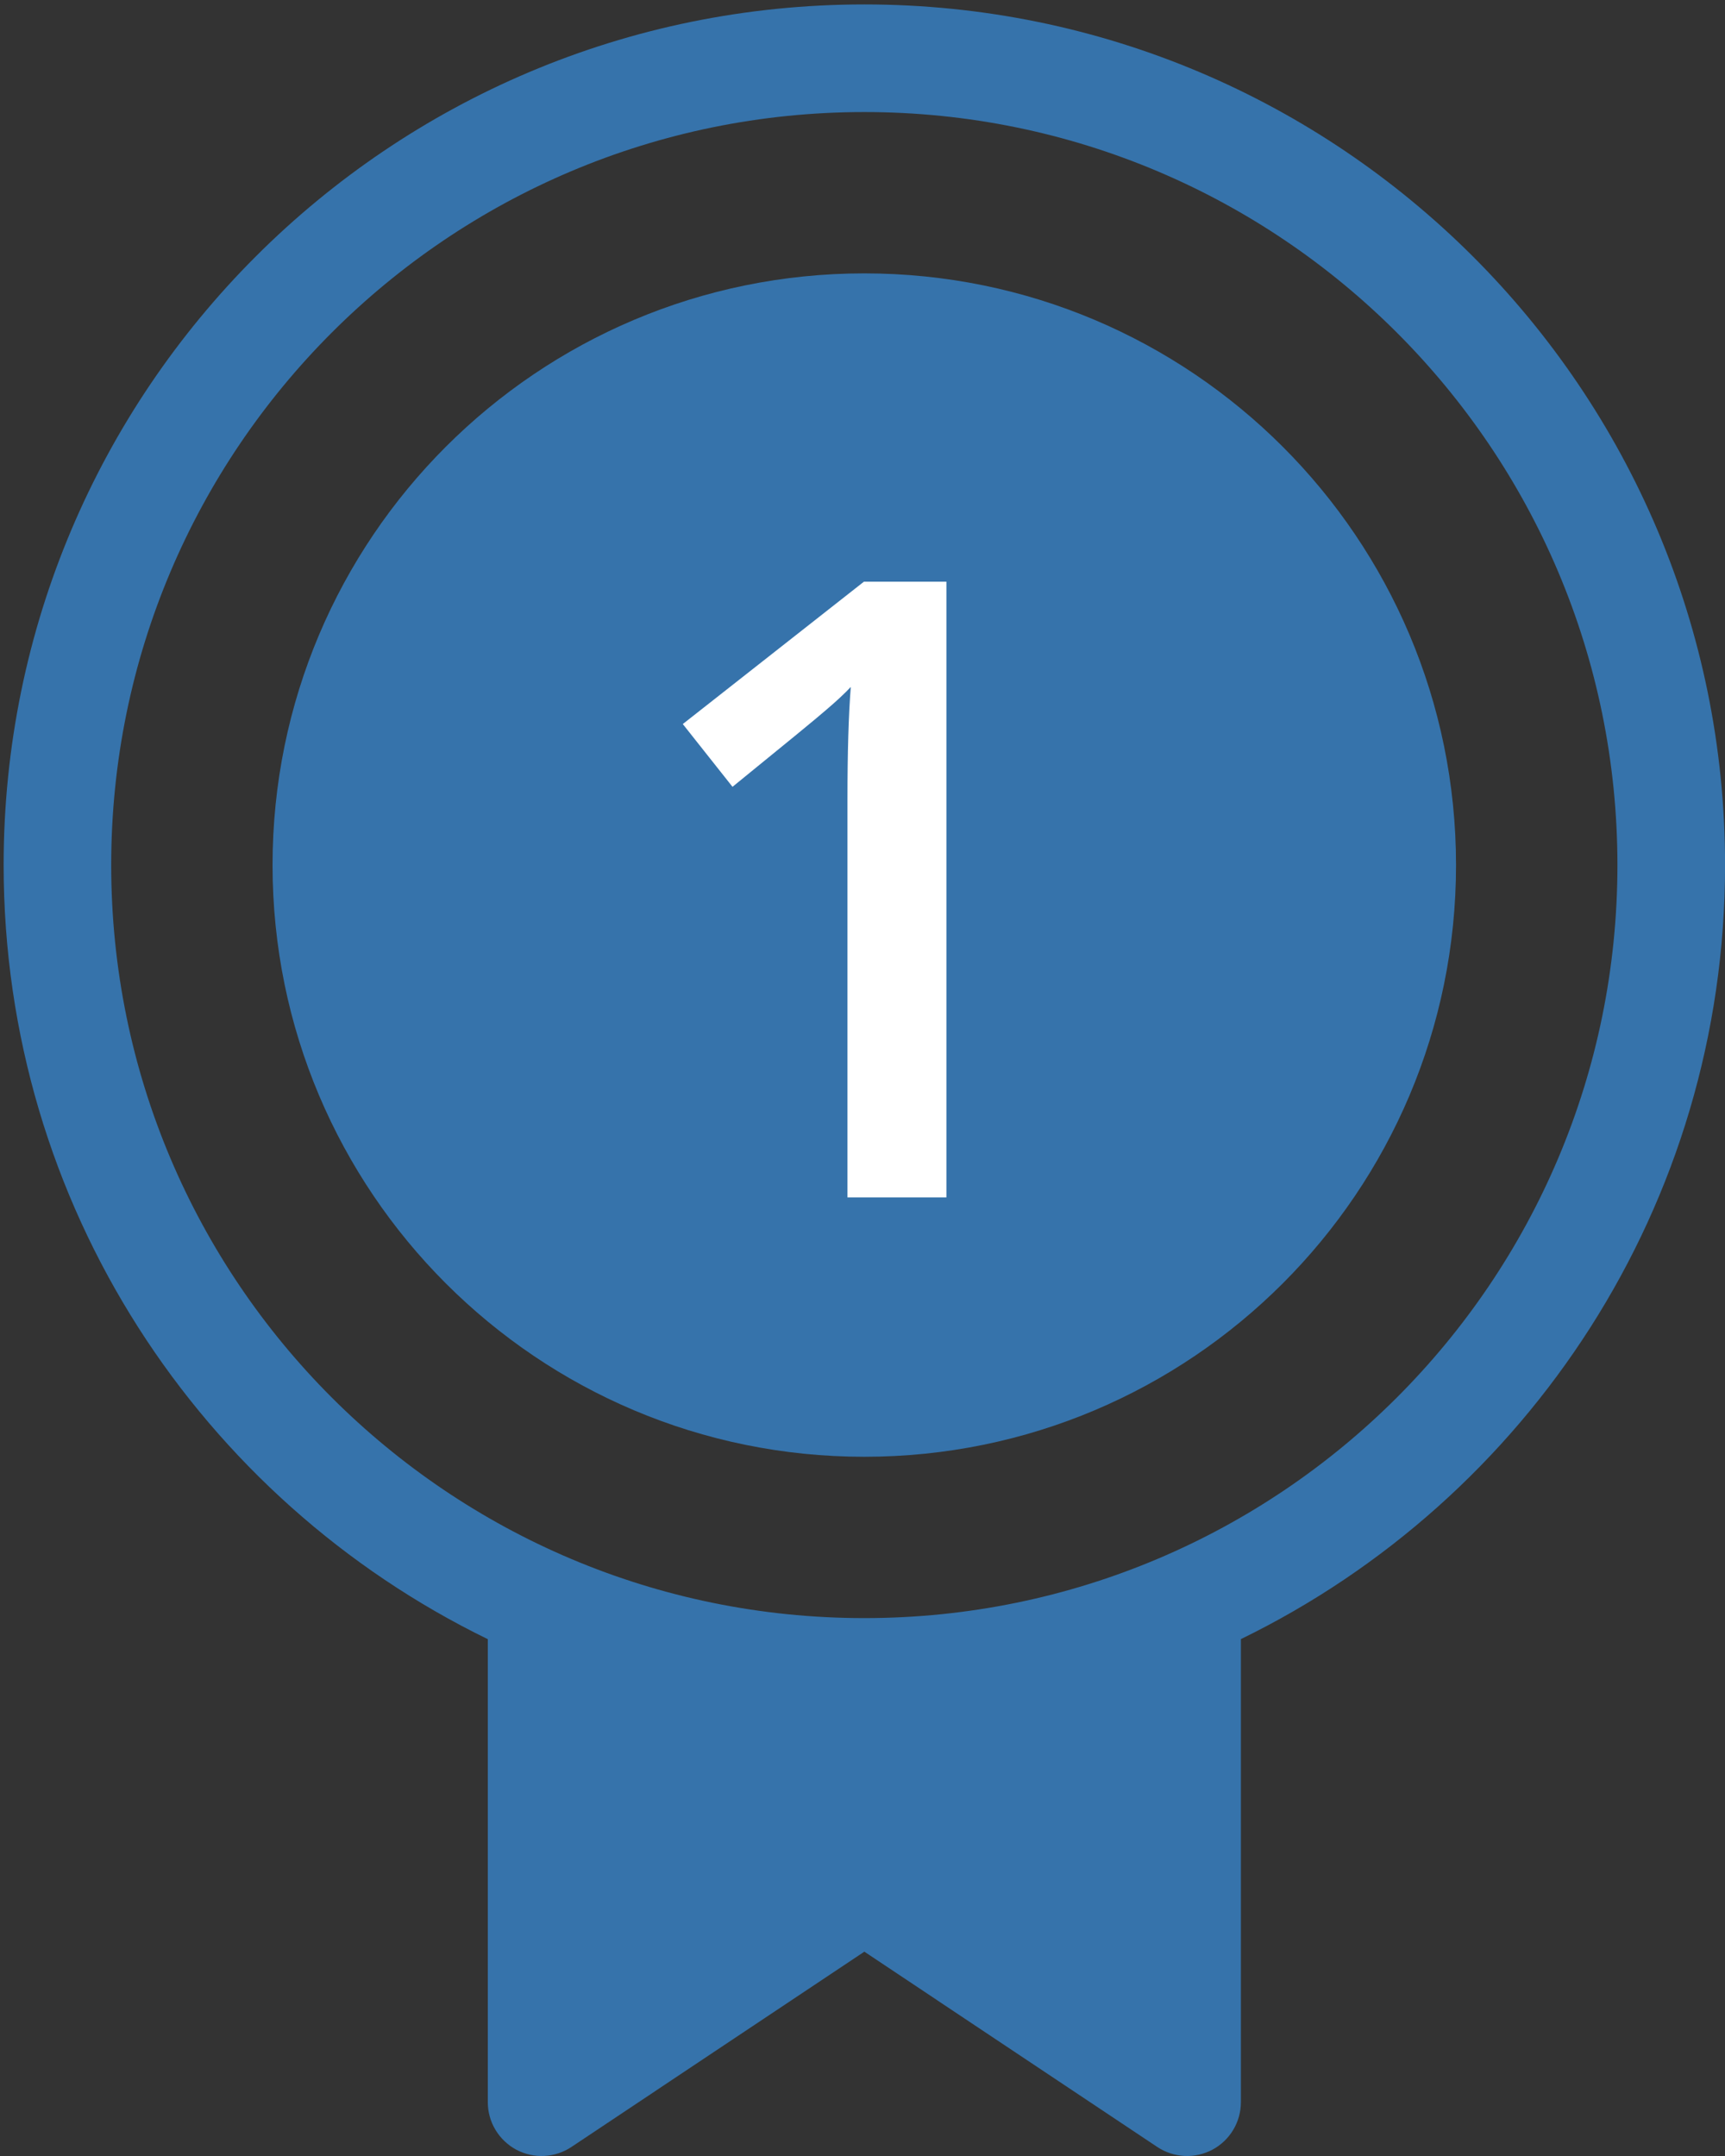
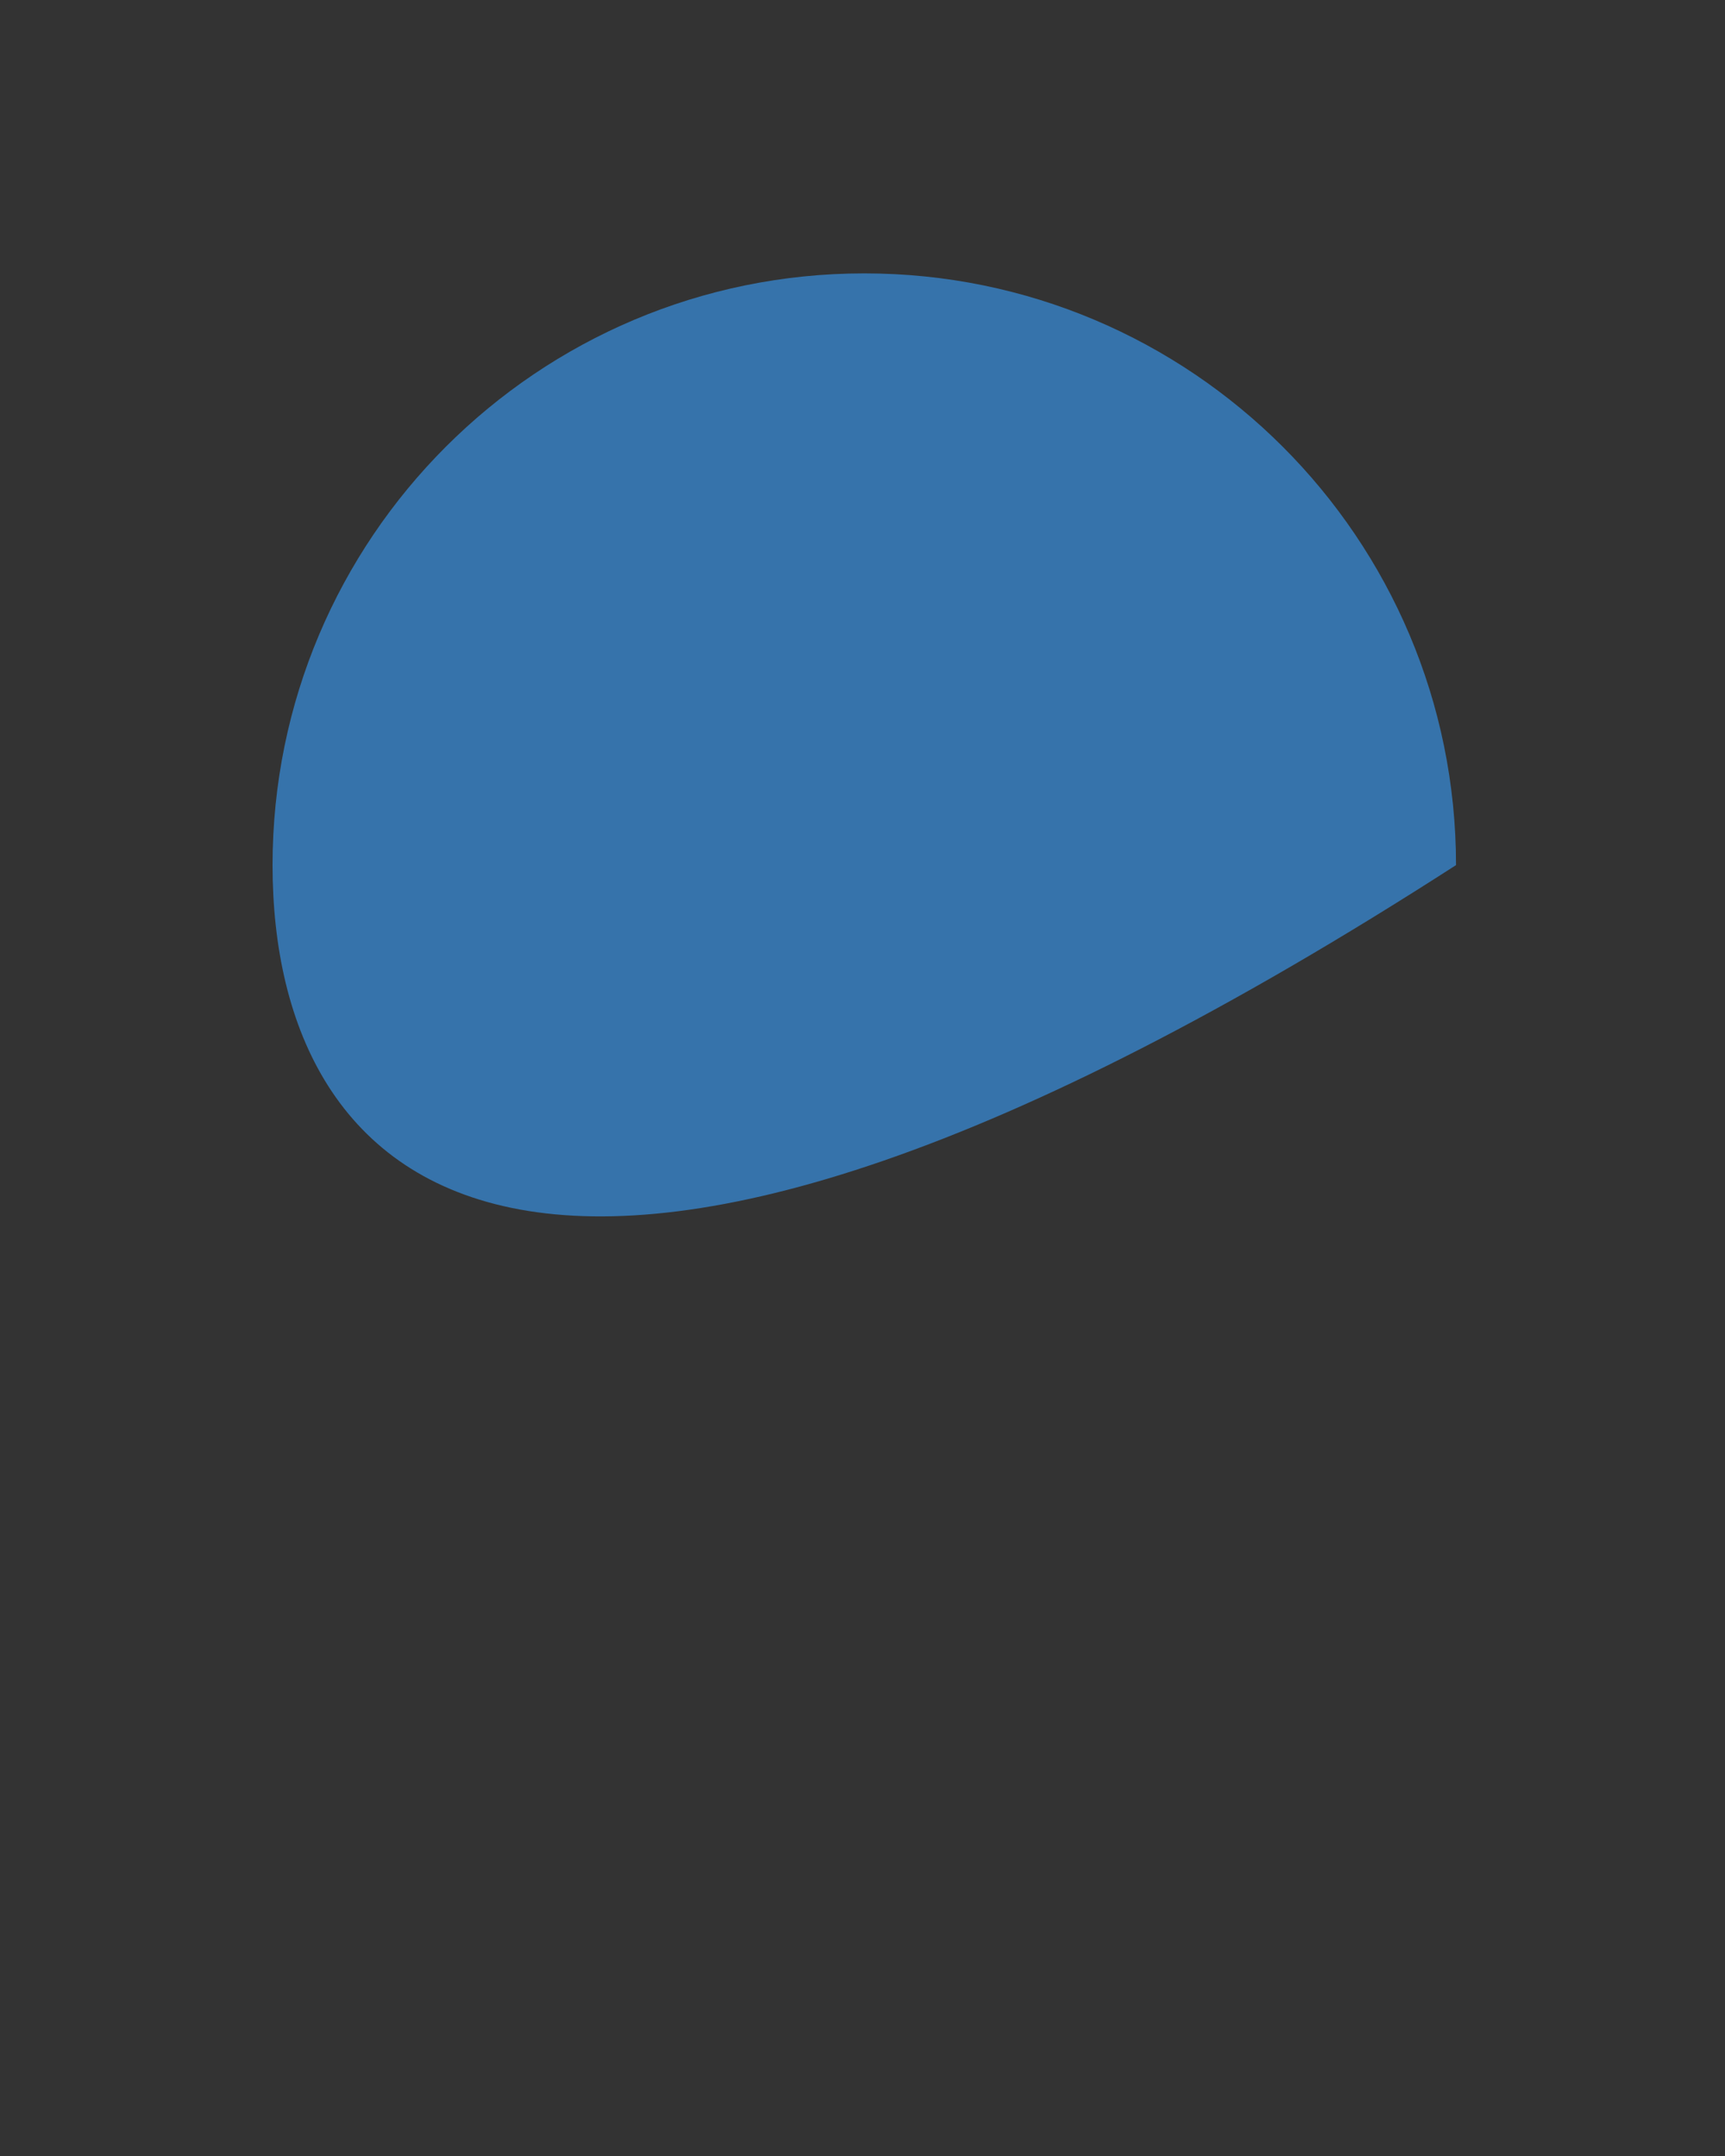
<svg xmlns="http://www.w3.org/2000/svg" width="28" height="35" viewBox="0 0 28 35" fill="none">
  <rect x="0" y="0" width="28" height="35" fill="#333333" stroke="none" />
-   <path d="M4.424 14.044C4.424 8.739 8.725 4.438 14.029 4.438C19.334 4.438 23.634 8.739 23.634 14.044C23.634 19.348 19.334 23.649 14.029 23.649C8.725 23.649 4.424 19.348 4.424 14.044Z" fill="#3673AB" />
-   <path fill-rule="evenodd" clip-rule="evenodd" d="M20.142 26.609C24.794 24.342 28.001 19.567 28.001 14.043C28.001 6.327 21.746 0.072 14.03 0.072C6.314 0.072 0.059 6.327 0.059 14.043C0.059 19.568 3.265 24.343 7.918 26.61V34.127C7.918 34.285 7.961 34.44 8.042 34.575C8.124 34.711 8.24 34.822 8.379 34.897C8.519 34.971 8.676 35.007 8.834 34.999C8.992 34.991 9.144 34.941 9.276 34.853L14.03 31.683L18.784 34.853C18.916 34.941 19.069 34.991 19.226 34.999C19.384 35.007 19.541 34.971 19.681 34.897C19.82 34.822 19.937 34.711 20.018 34.575C20.099 34.44 20.142 34.285 20.142 34.127V26.609ZM14.03 26.268C20.781 26.268 26.254 20.795 26.254 14.043C26.254 7.292 20.781 1.819 14.03 1.819C7.278 1.819 1.805 7.292 1.805 14.043C1.805 20.795 7.278 26.268 14.03 26.268Z" fill="#3673AB" />
-   <path d="M15.362 19.438H13.756V12.984C13.756 12.214 13.774 11.604 13.81 11.152C13.706 11.262 13.576 11.383 13.421 11.515C13.271 11.647 12.76 12.066 11.89 12.773L11.083 11.754L14.023 9.443H15.362V19.438Z" fill="white" />
+   <path d="M4.424 14.044C4.424 8.739 8.725 4.438 14.029 4.438C19.334 4.438 23.634 8.739 23.634 14.044C8.725 23.649 4.424 19.348 4.424 14.044Z" fill="#3673AB" />
</svg>